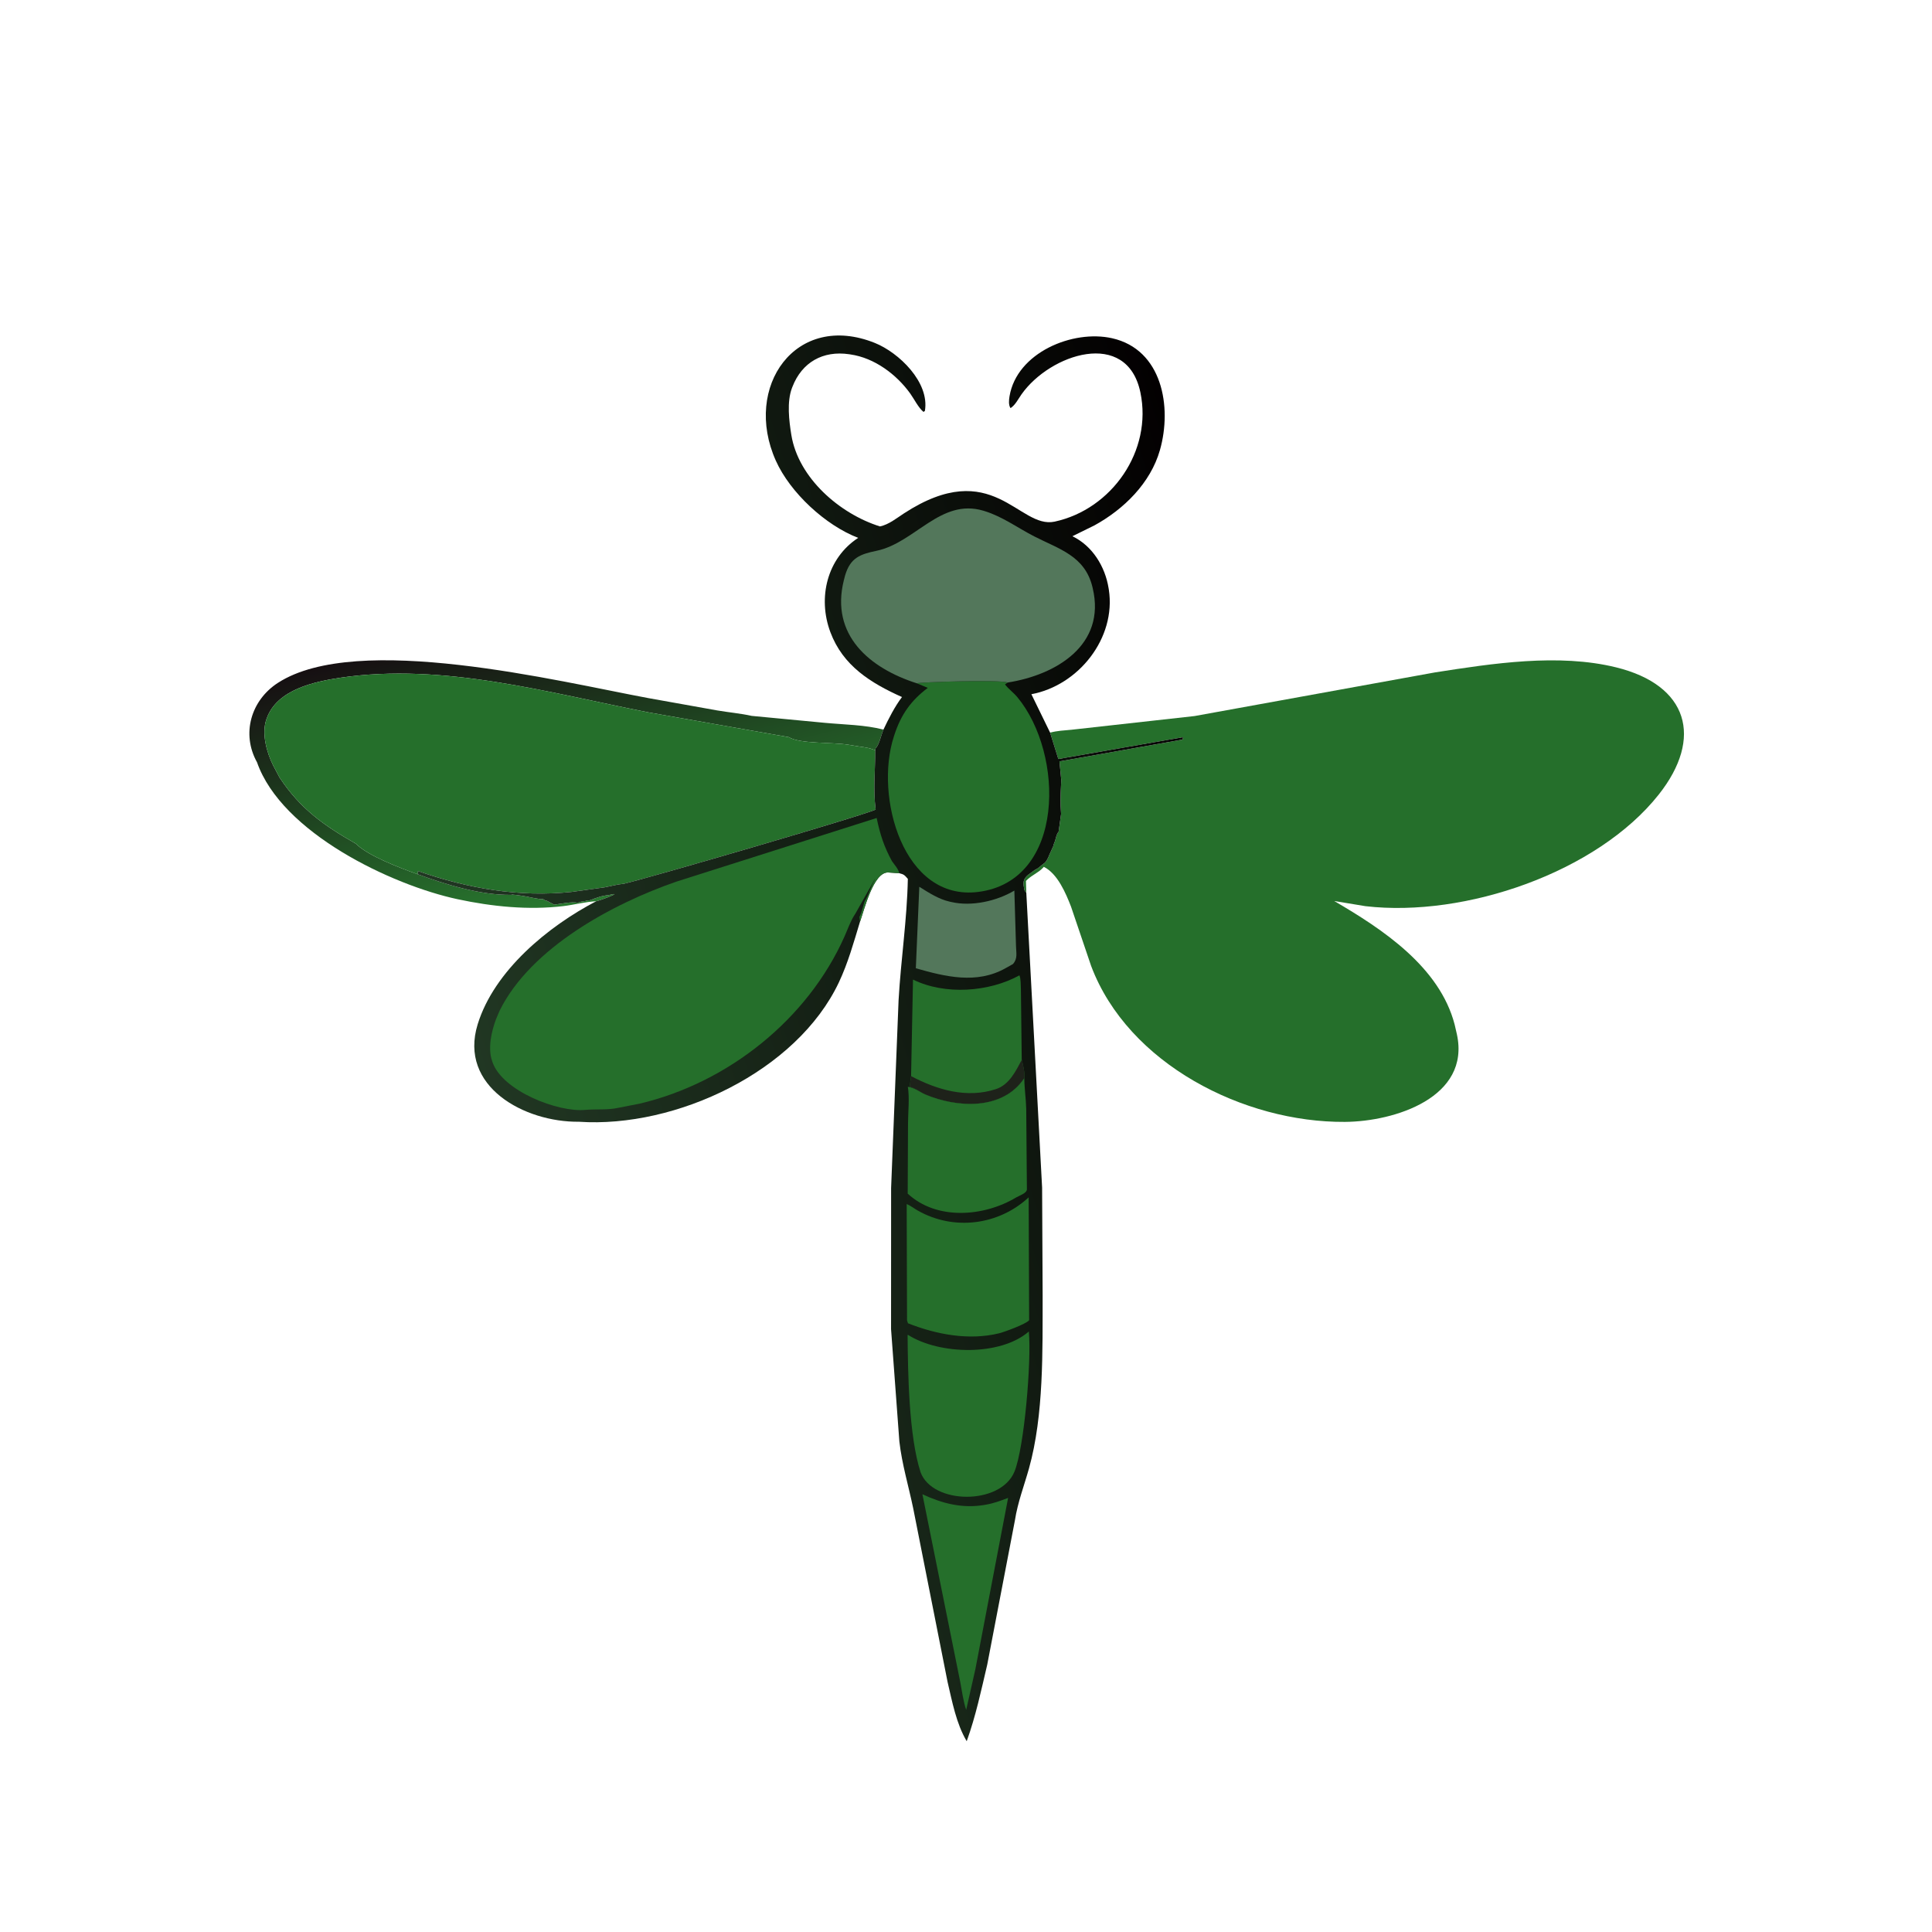
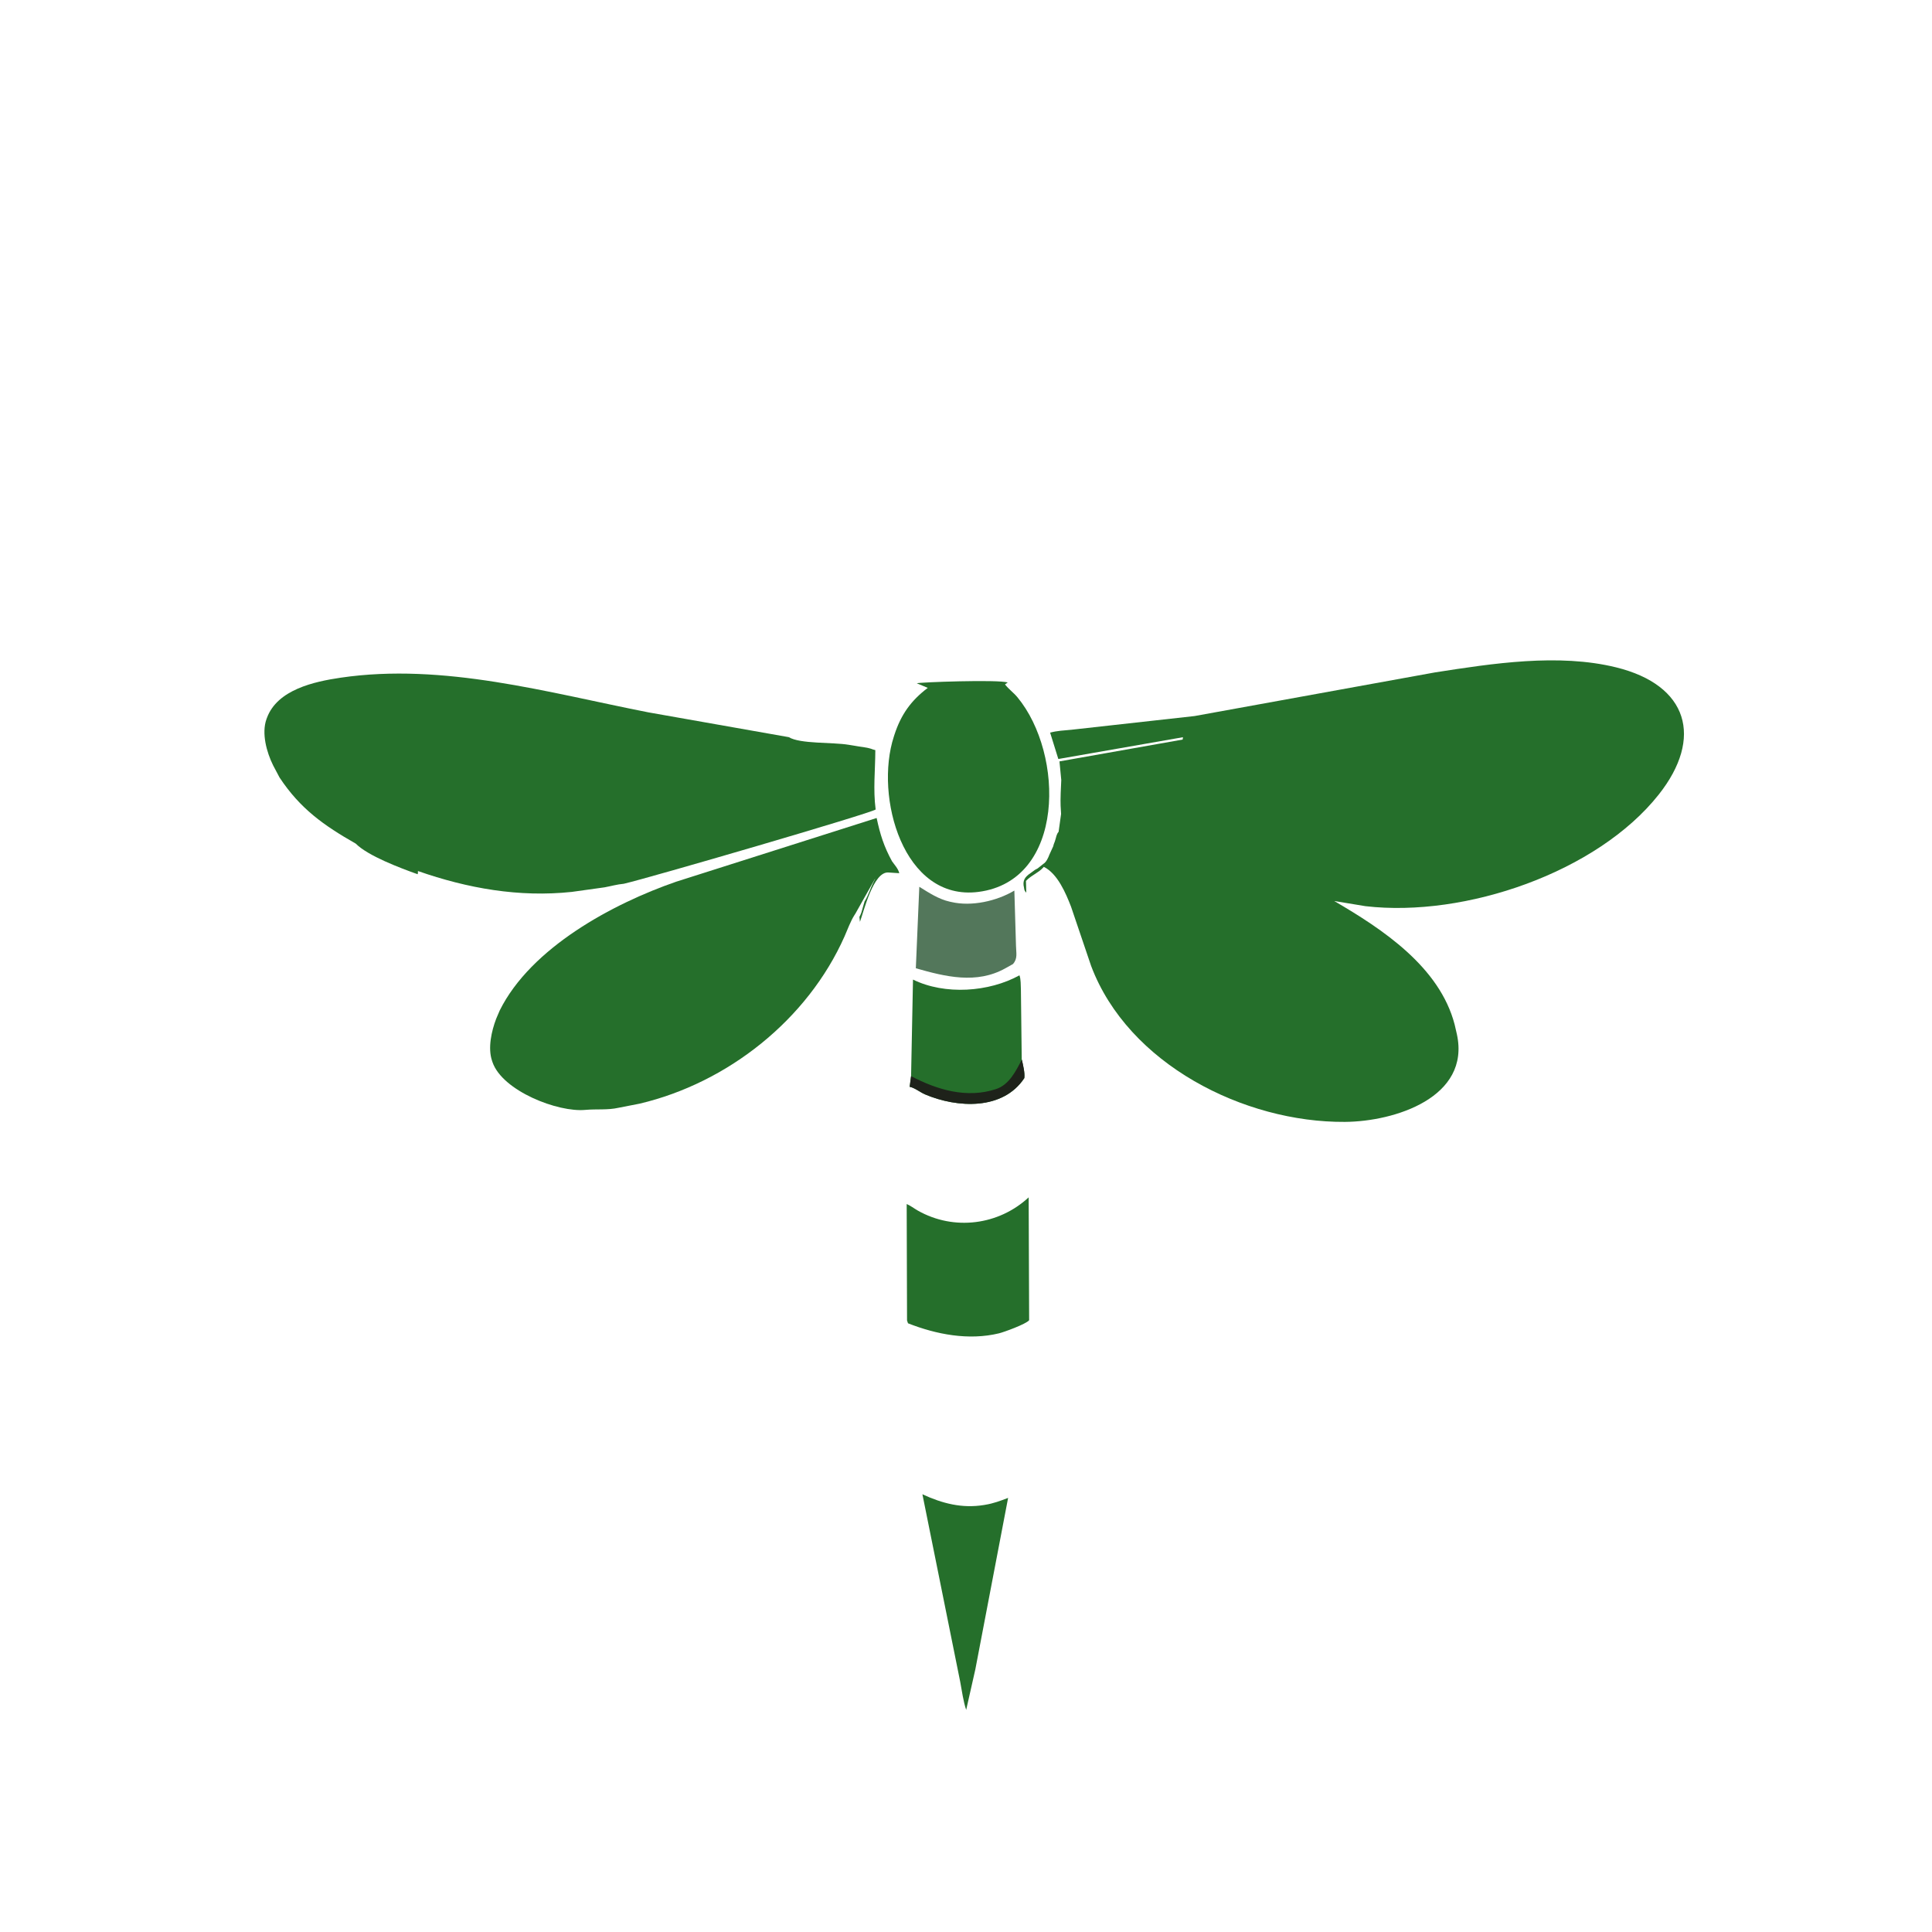
<svg xmlns="http://www.w3.org/2000/svg" version="1.1" style="display: block;" viewBox="0 0 2048 2048" width="640" height="640">
  <defs>
    <linearGradient id="Gradient1" gradientUnits="userSpaceOnUse" x1="567.088" y1="648.322" x2="643.508" y2="951.851">
      <stop class="stop0" offset="0" stop-opacity="1" stop-color="rgb(22,15,18)" />
      <stop class="stop1" offset="1" stop-opacity="1" stop-color="rgb(40,121,47)" />
    </linearGradient>
    <linearGradient id="Gradient2" gradientUnits="userSpaceOnUse" x1="1402.69" y1="956.353" x2="537.319" y2="1229.54">
      <stop class="stop0" offset="0" stop-opacity="1" stop-color="rgb(3,0,1)" />
      <stop class="stop1" offset="1" stop-opacity="1" stop-color="rgb(33,55,35)" />
    </linearGradient>
  </defs>
-   <path transform="translate(0,0)" fill="url(#Gradient1)" d="M 272.456 808.058 C 255.564 777.736 266.119 742.218 294.709 723.788 C 378.838 669.558 591.533 722.214 687 739.967 L 760.253 753.079 C 772.382 755.158 784.913 756.221 796.903 758.877 L 874.545 766.244 C 894.704 768.155 916.908 768.305 936.486 773.415 C 934.094 778.864 931.991 789.66 928.116 793.355 L 927.884 795.163 L 925.483 794.497 C 919.416 792.006 911.92 791.775 905.5 790.458 L 899.5 789.49 C 882.616 786.645 848.086 788.745 836.197 781.416 L 687.256 755.117 C 580.972 734.226 470.107 702.306 361.035 718.397 C 333.188 722.505 294.011 730.97 282.958 761 L 282.47 762.297 C 277.089 777.401 282.638 797.4 289.5 811.277 L 296.324 824.179 C 318.195 857.24 343.091 874.9 377.121 894.286 C 390.106 907.33 424.505 920.242 442.691 926.715 C 472.981 937.781 509.958 949.162 542.302 948.57 L 542.759 948.3 C 548.054 948.63 558.754 950.287 563.507 951.51 L 572.124 952.995 C 573.321 953.248 574.284 953.092 575.48 952.933 L 576.469 953.641 C 577.741 954.483 578.372 954.633 579.808 954.937 L 587.5 959 C 594.51 958.166 605.673 955.495 612.5 957 L 614.25 956.25 C 616.966 955.338 619.687 955.637 622.5 954.51 L 624.847 954.411 C 626.769 953.692 628.149 953.472 630 952.51 L 633.784 951.288 C 636.61 950.17 640.209 949.522 643.25 949.005 L 644.5 949 C 663.606 944.192 636.142 954.645 631.961 955.377 C 620.696 955.876 608.611 959.145 597.295 960.5 C 560.17 964.946 521.416 961.003 485.062 953.204 C 414.964 938.166 298.551 882.769 272.456 808.058 z" />
  <path transform="translate(0,0)" fill="rgb(37,111,43)" d="M 296.324 824.179 L 289.5 811.277 C 282.638 797.4 277.089 777.401 282.47 762.297 L 282.958 761 C 294.011 730.97 333.188 722.505 361.035 718.397 C 470.107 702.306 580.972 734.226 687.256 755.117 L 836.197 781.416 C 848.086 788.745 882.616 786.645 899.5 789.49 L 905.5 790.458 C 911.92 791.775 919.416 792.006 925.483 794.497 L 927.884 795.163 C 927.815 816.627 925.426 836.453 928.223 858.093 C 924.15 861.839 687.222 930.914 661.218 936.834 C 654.394 937.412 647.579 939.37 640.847 940.607 L 606.125 945.453 C 550.263 951.393 495.716 941.734 443.038 923.331 C 442.999 924.109 443.126 926.101 442.691 926.715 C 424.505 920.242 390.106 907.33 377.121 894.286 C 343.091 874.9 318.195 857.24 296.324 824.179 z" />
  <path transform="translate(0,0)" fill="rgb(37,111,43)" d="M 1266.34 759.034 L 1521 712.808 C 1582 703.299 1652.03 692.398 1713.14 707.426 C 1789.55 726.215 1805.89 782.173 1758.32 842.28 C 1693.19 924.578 1553.29 972.886 1447.42 960.577 L 1414.34 955.112 C 1465.64 984.993 1526.03 1024.93 1541.97 1086 L 1544.37 1096.41 C 1558.88 1163.22 1478.64 1188.87 1425.74 1189.25 C 1318.73 1190.03 1195.79 1127.95 1156.62 1023.89 L 1135.34 961.1 C 1129.81 946.908 1121.17 926.197 1106.5 918.881 L 1105.77 919.71 C 1100.65 925.35 1093.11 927.871 1087.56 933.839 L 1087.92 946.308 C 1086.71 944.958 1086.07 944.301 1085.72 942.456 L 1085.51 941 C 1083.64 933.64 1086.33 929.598 1092.44 925.527 L 1097.25 922.005 C 1098.15 921.47 1099.14 921.094 1100 920.51 L 1106 915.755 C 1109.11 913.926 1111.18 909.27 1112.45 905.857 L 1116.5 897 C 1116.84 894.999 1117.5 893.933 1118.16 891.979 L 1118.5 890.878 C 1119.79 887.218 1119.62 884.79 1122.17 881.705 L 1124.8 862.803 L 1124.29 853.993 C 1123.95 849.068 1124.67 831.76 1124.99 826.895 L 1123.08 807.104 L 1253.67 783.97 L 1254 781.477 L 1121.87 804.57 L 1113.17 776.622 C 1120.39 774.626 1128.2 774.268 1135.63 773.577 L 1266.34 759.034 z" />
-   <path transform="translate(0,0)" fill="url(#Gradient2)" d="M 936.486 773.415 C 941.787 762.189 948.591 748.783 956.132 738.904 C 922.901 723.924 893.563 705.841 880.193 670.011 C 866.558 633.472 876.819 591.58 909.726 570.166 C 875.061 556.907 837.613 522.264 822.413 488.332 C 787.262 409.86 843.683 329.861 927.462 363.568 C 952.673 373.711 985.576 405.085 980.443 435.5 L 979 436.676 C 973.526 432.23 969.152 423.14 964.995 417.324 C 950.333 396.815 926.87 379.352 901.5 375.715 L 900.236 375.515 C 872.25 371.394 850.07 384.101 840.028 410 L 839.508 411.315 C 833.986 425.959 836.392 446.012 838.876 461.184 C 846.315 506.619 890.007 544.613 932.786 558.039 C 942.309 555.976 950.103 549.509 958.108 544.292 C 1052.48 482.791 1079.78 561.192 1118 552.944 C 1178.52 539.884 1221.89 477.848 1208.85 415.894 C 1194.56 347.947 1113.14 375.096 1082.85 418 C 1079.47 422.798 1076.18 429.522 1071.19 432.614 C 1068.95 429.311 1069.48 424.008 1070.14 420.066 C 1077.84 373.816 1137.09 349.149 1178.85 358.543 C 1232 370.502 1242.65 431.251 1229.56 477.132 C 1219.58 512.101 1191.38 539.797 1160.12 556.948 L 1136.79 568.427 C 1158.07 578.65 1171.5 600.652 1175.15 623.5 L 1175.41 625.072 C 1183.3 676.37 1143.34 726.577 1093.31 735.904 L 1113.17 776.622 L 1121.87 804.57 L 1254 781.477 L 1253.67 783.97 L 1123.08 807.104 L 1124.99 826.895 C 1124.67 831.76 1123.95 849.068 1124.29 853.993 L 1124.8 862.803 L 1122.17 881.705 C 1119.62 884.79 1119.79 887.218 1118.5 890.878 L 1118.16 891.979 C 1117.5 893.933 1116.84 894.999 1116.5 897 L 1112.45 905.857 C 1111.18 909.27 1109.11 913.926 1106 915.755 L 1100 920.51 C 1099.14 921.094 1098.15 921.47 1097.25 922.005 L 1092.44 925.527 C 1086.33 929.598 1083.64 933.64 1085.51 941 L 1085.72 942.456 C 1086.07 944.301 1086.71 944.958 1087.92 946.308 L 1104.68 1258.89 L 1105.24 1373.09 C 1105.09 1431.39 1106.64 1499.89 1090.76 1556.61 C 1085.54 1575.28 1078.87 1592.31 1075.84 1611.69 L 1046.53 1764.5 C 1040.12 1791.85 1034.31 1819.28 1024.75 1845.76 C 1013.65 1827.11 1009.39 1803.85 1004.45 1782.87 L 968.046 1598.94 C 963.112 1575.12 956.138 1552.3 953.356 1527.99 L 944.557 1409 L 944.61 1259.33 L 952.53 1060.3 C 954.95 1017.31 961.517 974.747 962.348 931.616 C 958.811 927.643 958.356 926.91 953.265 925.634 L 941.699 924.874 C 925.752 923.819 915.808 965.679 911.588 977.192 C 905.075 998.757 898.908 1020.89 889.261 1041.32 C 844.701 1135.66 716.657 1196.1 613.643 1189.1 C 556.101 1189.72 485.979 1151.9 506.352 1085.79 C 523.885 1028.9 581.072 981.911 631.961 955.377 C 636.142 954.645 663.606 944.192 644.5 949 L 643.25 949.005 C 640.209 949.522 636.61 950.17 633.784 951.288 L 630 952.51 C 628.149 953.472 626.769 953.692 624.847 954.411 L 622.5 954.51 C 619.687 955.637 616.966 955.338 614.25 956.25 L 612.5 957 C 605.673 955.495 594.51 958.166 587.5 959 L 579.808 954.937 C 578.372 954.633 577.741 954.483 576.469 953.641 L 575.48 952.933 C 574.284 953.092 573.321 953.248 572.124 952.995 L 563.507 951.51 C 558.754 950.287 548.054 948.63 542.759 948.3 L 542.302 948.57 C 509.958 949.162 472.981 937.781 442.691 926.715 C 443.126 926.101 442.999 924.109 443.038 923.331 C 495.716 941.734 550.263 951.393 606.125 945.453 L 640.847 940.607 C 647.579 939.37 654.394 937.412 661.218 936.834 C 687.222 930.914 924.15 861.839 928.223 858.093 C 925.426 836.453 927.815 816.627 927.825 795.163 L 928.116 793.355 C 931.991 789.66 934.094 778.864 936.486 773.415 z" />
  <path transform="translate(0,0)" fill="rgb(83,119,91)" d="M 974.502 940.038 C 985.103 946.635 995.123 953.207 1006.81 955.807 L 1008.5 956.174 C 1029.79 961.144 1056.43 955.282 1075.26 944.056 L 1077 1002.51 C 1077.1 1010.15 1079.05 1015.95 1073.77 1021.94 L 1065.78 1026.4 C 1035.18 1043.56 1001.94 1035.29 970.822 1026.4 L 974.502 940.038 z" />
-   <path transform="translate(0,0)" fill="rgb(37,111,43)" d="M 977.79 1583.99 C 998.73 1593.68 1019.72 1599.19 1043.07 1595.37 L 1044.5 1595.12 C 1053.05 1593.73 1060.58 1590.91 1068.64 1587.83 L 1033.92 1769.5 L 1024.19 1812.58 C 1021.06 1803.22 1019.68 1792.35 1017.83 1782.61 L 977.79 1583.99 z" />
+   <path transform="translate(0,0)" fill="rgb(37,111,43)" d="M 977.79 1583.99 C 998.73 1593.68 1019.72 1599.19 1043.07 1595.37 L 1044.5 1595.12 C 1053.05 1593.73 1060.58 1590.91 1068.64 1587.83 L 1033.92 1769.5 L 1024.19 1812.58 C 1021.06 1803.22 1019.68 1792.35 1017.83 1782.61 z" />
  <path transform="translate(0,0)" fill="rgb(37,111,43)" d="M 965.782 1140.75 L 967.816 1038.39 C 1001.61 1055.01 1048.35 1051.71 1080.66 1033.88 C 1082.3 1038.13 1081.92 1044.36 1082.2 1049 L 1083.08 1123.2 C 1084.42 1128.89 1086.56 1137.13 1085.82 1142.83 C 1063.11 1177.22 1014.62 1174.58 980.515 1160.06 C 975.678 1158 969.113 1152.8 964.274 1152.06 L 965.782 1140.75 z" />
  <path transform="translate(0,0)" fill="rgb(30,34,26)" d="M 1083.25 1123.2 C 1084.42 1128.89 1086.56 1137.13 1085.82 1142.83 C 1063.11 1177.22 1014.62 1174.58 980.515 1160.06 C 975.678 1158 969.113 1152.8 964.274 1152.06 L 965.782 1140.75 C 993.2 1155.19 1024.62 1164.64 1055.66 1154.54 C 1069.86 1149.92 1076.76 1135.43 1083.25 1123.2 z" />
-   <path transform="translate(0,0)" fill="rgb(37,111,43)" d="M 962.383 1152.06 C 969.113 1152.8 975.678 1158 980.515 1160.06 C 1014.62 1174.58 1063.11 1177.22 1085.82 1142.83 C 1085.9 1153.8 1087.55 1164.51 1087.85 1175.47 L 1088.55 1260.7 C 1088.56 1264.9 1080.35 1267.44 1077.23 1269.31 C 1042.93 1289.92 992.889 1293.81 962.2 1265.29 L 962.542 1190.19 C 962.666 1177.8 964.22 1164.24 962.383 1152.06 z" />
  <path transform="translate(0,0)" fill="rgb(37,111,43)" d="M 1090.43 1269.24 L 1090.93 1399.51 C 1087.54 1403.66 1064.1 1412.14 1059.03 1413.37 C 1026.89 1421.18 992.603 1414.59 962.5 1402.74 L 961.5 1399.69 L 961.125 1276.32 C 965.11 1277.99 969.062 1281.08 972.892 1283.25 C 1011.28 1305.01 1058.72 1298.68 1090.43 1269.24 z" />
-   <path transform="translate(0,0)" fill="rgb(37,111,43)" d="M 1090.62 1411.43 C 1093.52 1442.86 1085.75 1535.05 1075.3 1560.16 C 1060.48 1595.74 988.635 1595.01 975.872 1560.73 C 963.395 1522.3 962.401 1455.01 962.091 1415.15 L 962.588 1415.06 C 996.019 1436.24 1060.53 1437.69 1090.62 1411.43 z" />
  <path transform="translate(0,0)" fill="rgb(37,111,43)" d="M 971.837 724.315 C 973.793 723.202 1058.69 720.107 1068.22 723.498 L 1065.34 725.5 C 1069.2 730.525 1074.45 734.21 1078.49 739.084 C 1128.4 799.31 1129.44 933.569 1037.21 945.448 C 957.372 955.732 926.846 844.26 947.5 780.845 L 948.076 779.03 C 955.164 757.316 965.674 742.65 983.498 729.165 L 971.837 724.315 z" />
-   <path transform="translate(0,0)" fill="rgb(83,119,91)" d="M 971.837 724.315 C 921.529 708.252 880.126 673.13 894.468 615.242 L 895.844 609.969 C 901.404 591.115 911.97 587.447 929.285 583.838 C 969.888 575.376 997.06 527.848 1042.42 541.377 L 1044 541.875 C 1062.43 547.513 1079.16 559.781 1096.28 568.566 C 1122.47 582.007 1149.89 589.117 1157.97 622 L 1158.32 623.5 C 1172.61 683.699 1119.63 715.448 1068.22 723.498 C 1058.69 720.107 973.793 723.202 971.837 724.315 z" />
  <path transform="translate(0,0)" fill="rgb(37,111,43)" d="M 620.587 1176.52 C 591.541 1179.36 532.563 1156.45 522.065 1125.92 L 521.594 1124.5 C 516.973 1110.97 521 1093.02 525.944 1080 L 529.702 1071.19 C 562.866 1004.37 649.977 957.751 716.79 934.636 L 929.283 867.106 C 932.982 884.569 936.967 897.231 945.574 912.97 C 948.321 916.867 952.204 920.926 953.265 925.634 L 941.699 924.874 C 925.752 923.819 915.808 965.679 911.588 977.192 L 911 972 C 911.781 970.508 912.497 969.104 913.031 967.5 L 916.51 955.5 C 920.431 949.48 922.635 941.521 926 935 L 927.5 932 C 927.996 929.866 927.364 930.647 929 929 L 906.656 968.648 L 905.842 969.878 C 901.522 976.605 898.478 985.369 895.208 992.72 C 856.065 1080.7 771.664 1147.82 678 1169.93 L 655.595 1174.3 C 644.024 1176.9 632.283 1175.46 620.587 1176.52 z" />
</svg>